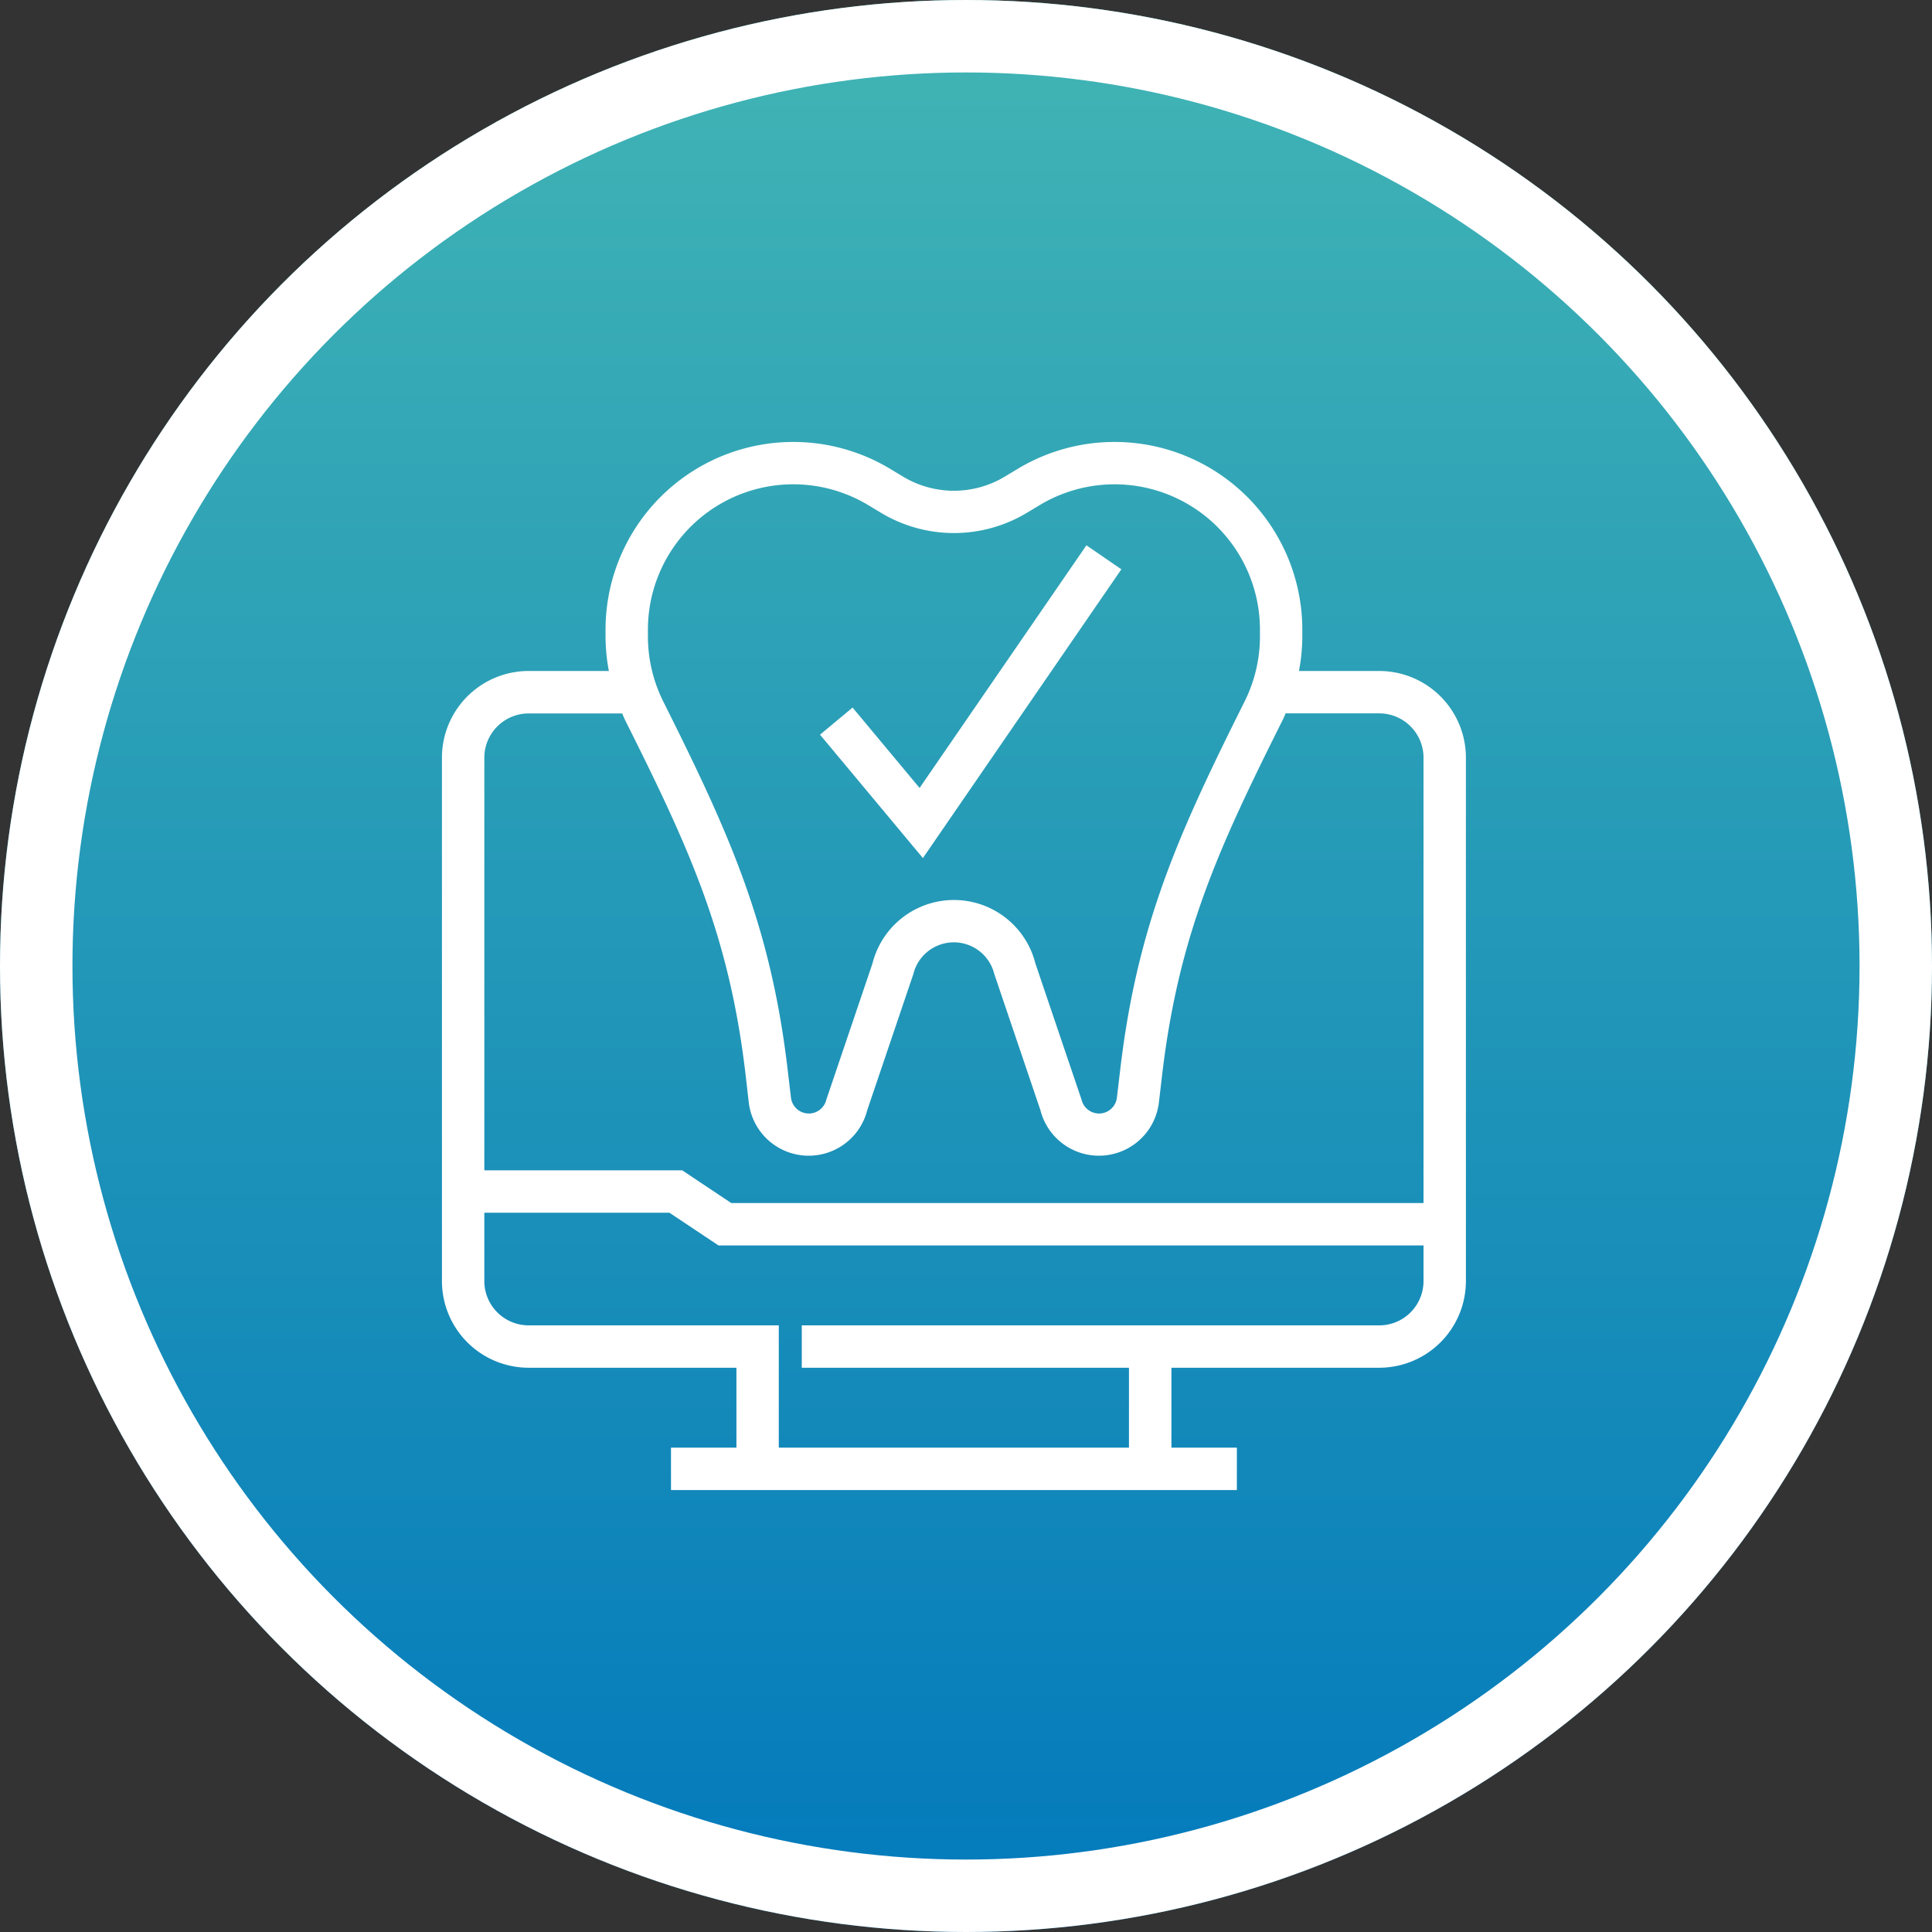
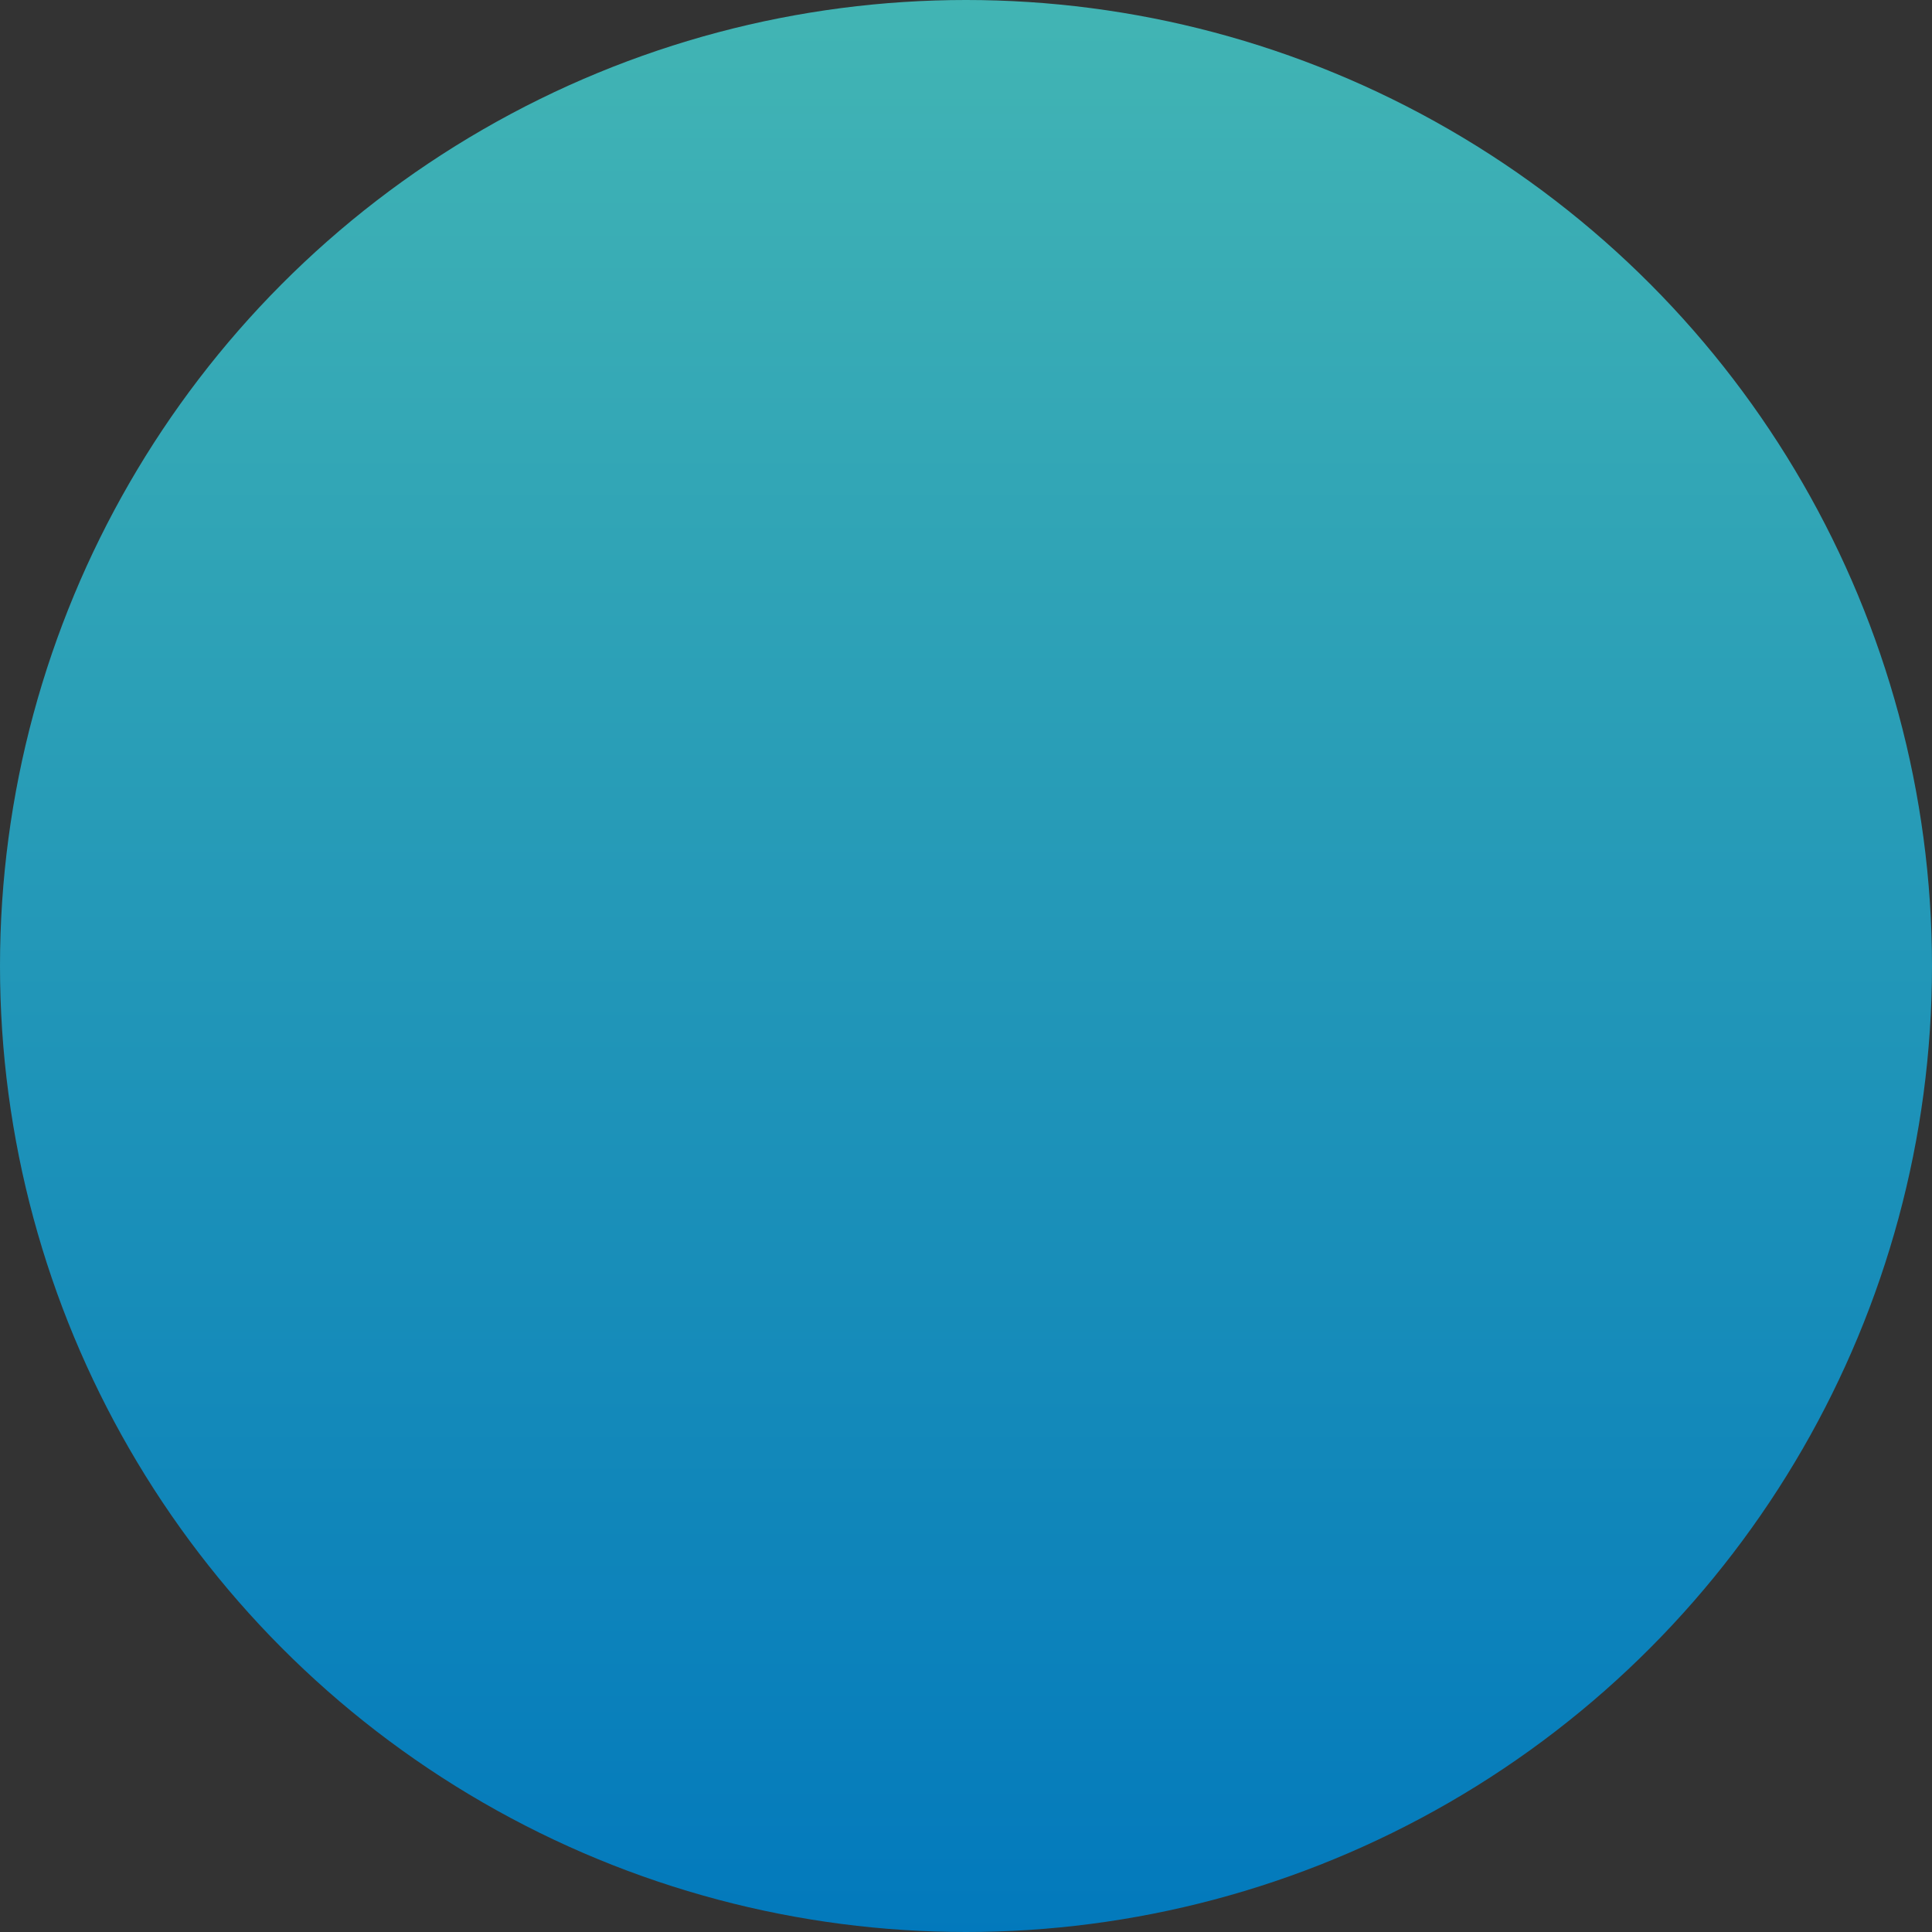
<svg xmlns="http://www.w3.org/2000/svg" width="80" height="80" viewBox="0 0 80 80">
  <rect x="0" y="0" width="80" height="80" fill="#333333" stroke="none" />
  <defs>
    <linearGradient id="linear-gradient" x1="0.5" x2="0.5" y2="1" gradientUnits="objectBoundingBox">
      <stop offset="0" stop-color="#42b5b4" />
      <stop offset="1" stop-color="#0279bc" />
    </linearGradient>
  </defs>
  <g id="Group_4169" data-name="Group 4169" transform="translate(-999 -1293.997)">
    <g id="Ellipse_583" data-name="Ellipse 583" transform="translate(999 1293.997)" stroke="#fff" stroke-width="3" fill="url(#linear-gradient)">
      <circle cx="40" cy="40" r="40" stroke="none" />
-       <circle cx="40" cy="40" r="38.5" fill="none" />
    </g>
-     <path id="check-up" d="M42,12.871V34.548a3.391,3.391,0,0,1-3.387,3.387H29.806v3.71h2.71V43H9.484V41.645h2.71v-3.71H3.387A3.391,3.391,0,0,1,0,34.548V12.871A3.391,3.391,0,0,1,3.387,9.484H6.958a7.58,7.58,0,0,1-.184-1.628V7.574A7.575,7.575,0,0,1,18.245,1.079l.587.353a4.284,4.284,0,0,0,4.336,0l.587-.353A7.575,7.575,0,0,1,35.226,7.574v.282a7.58,7.58,0,0,1-.184,1.628h3.571A3.391,3.391,0,0,1,42,12.871ZM8.129,7.856a6.24,6.24,0,0,0,.657,2.781c2.7,5.4,4.423,9.172,5.129,15.166l.138,1.169a.945.945,0,0,0,1.856.118l1.91-5.638a3.279,3.279,0,0,1,6.363,0l1.91,5.638a.945.945,0,0,0,1.856-.118l.138-1.169c.705-5.993,2.431-9.769,5.129-15.166a6.24,6.24,0,0,0,.657-2.781V7.574a6.219,6.219,0,0,0-9.419-5.333l-.587.353a5.663,5.663,0,0,1-5.73,0l-.587-.353A6.219,6.219,0,0,0,8.129,7.574ZM1.355,12.871v17.29H9.689l2.032,1.355H40.645V12.871a2.035,2.035,0,0,0-2.032-2.032H34.6c-.058.135-.108.273-.174.4-2.628,5.256-4.308,8.881-5,14.718l-.137,1.169a2.3,2.3,0,0,1-4.515.289l-1.91-5.638a1.926,1.926,0,0,0-3.736,0l-1.91,5.638a2.3,2.3,0,0,1-4.515-.289L12.57,25.96c-.687-5.836-2.368-9.461-5-14.718-.066-.132-.116-.27-.174-.4H3.387A2.036,2.036,0,0,0,1.355,12.871Zm39.29,21.677V32.871H11.311L9.278,31.516H1.355v3.032a2.035,2.035,0,0,0,2.032,2.032H13.548v5.065h14.9v-3.71H14.9V36.581h23.71A2.035,2.035,0,0,0,40.645,34.548ZM27.655,5.125l-1.117-.767-6.945,10.1-2.815-3.378-1.041.867L19.7,16.7Zm0,0" transform="translate(1017.5 1312.497)" fill="#fff" stroke="#fff" stroke-width="0.4" />
  </g>
</svg>